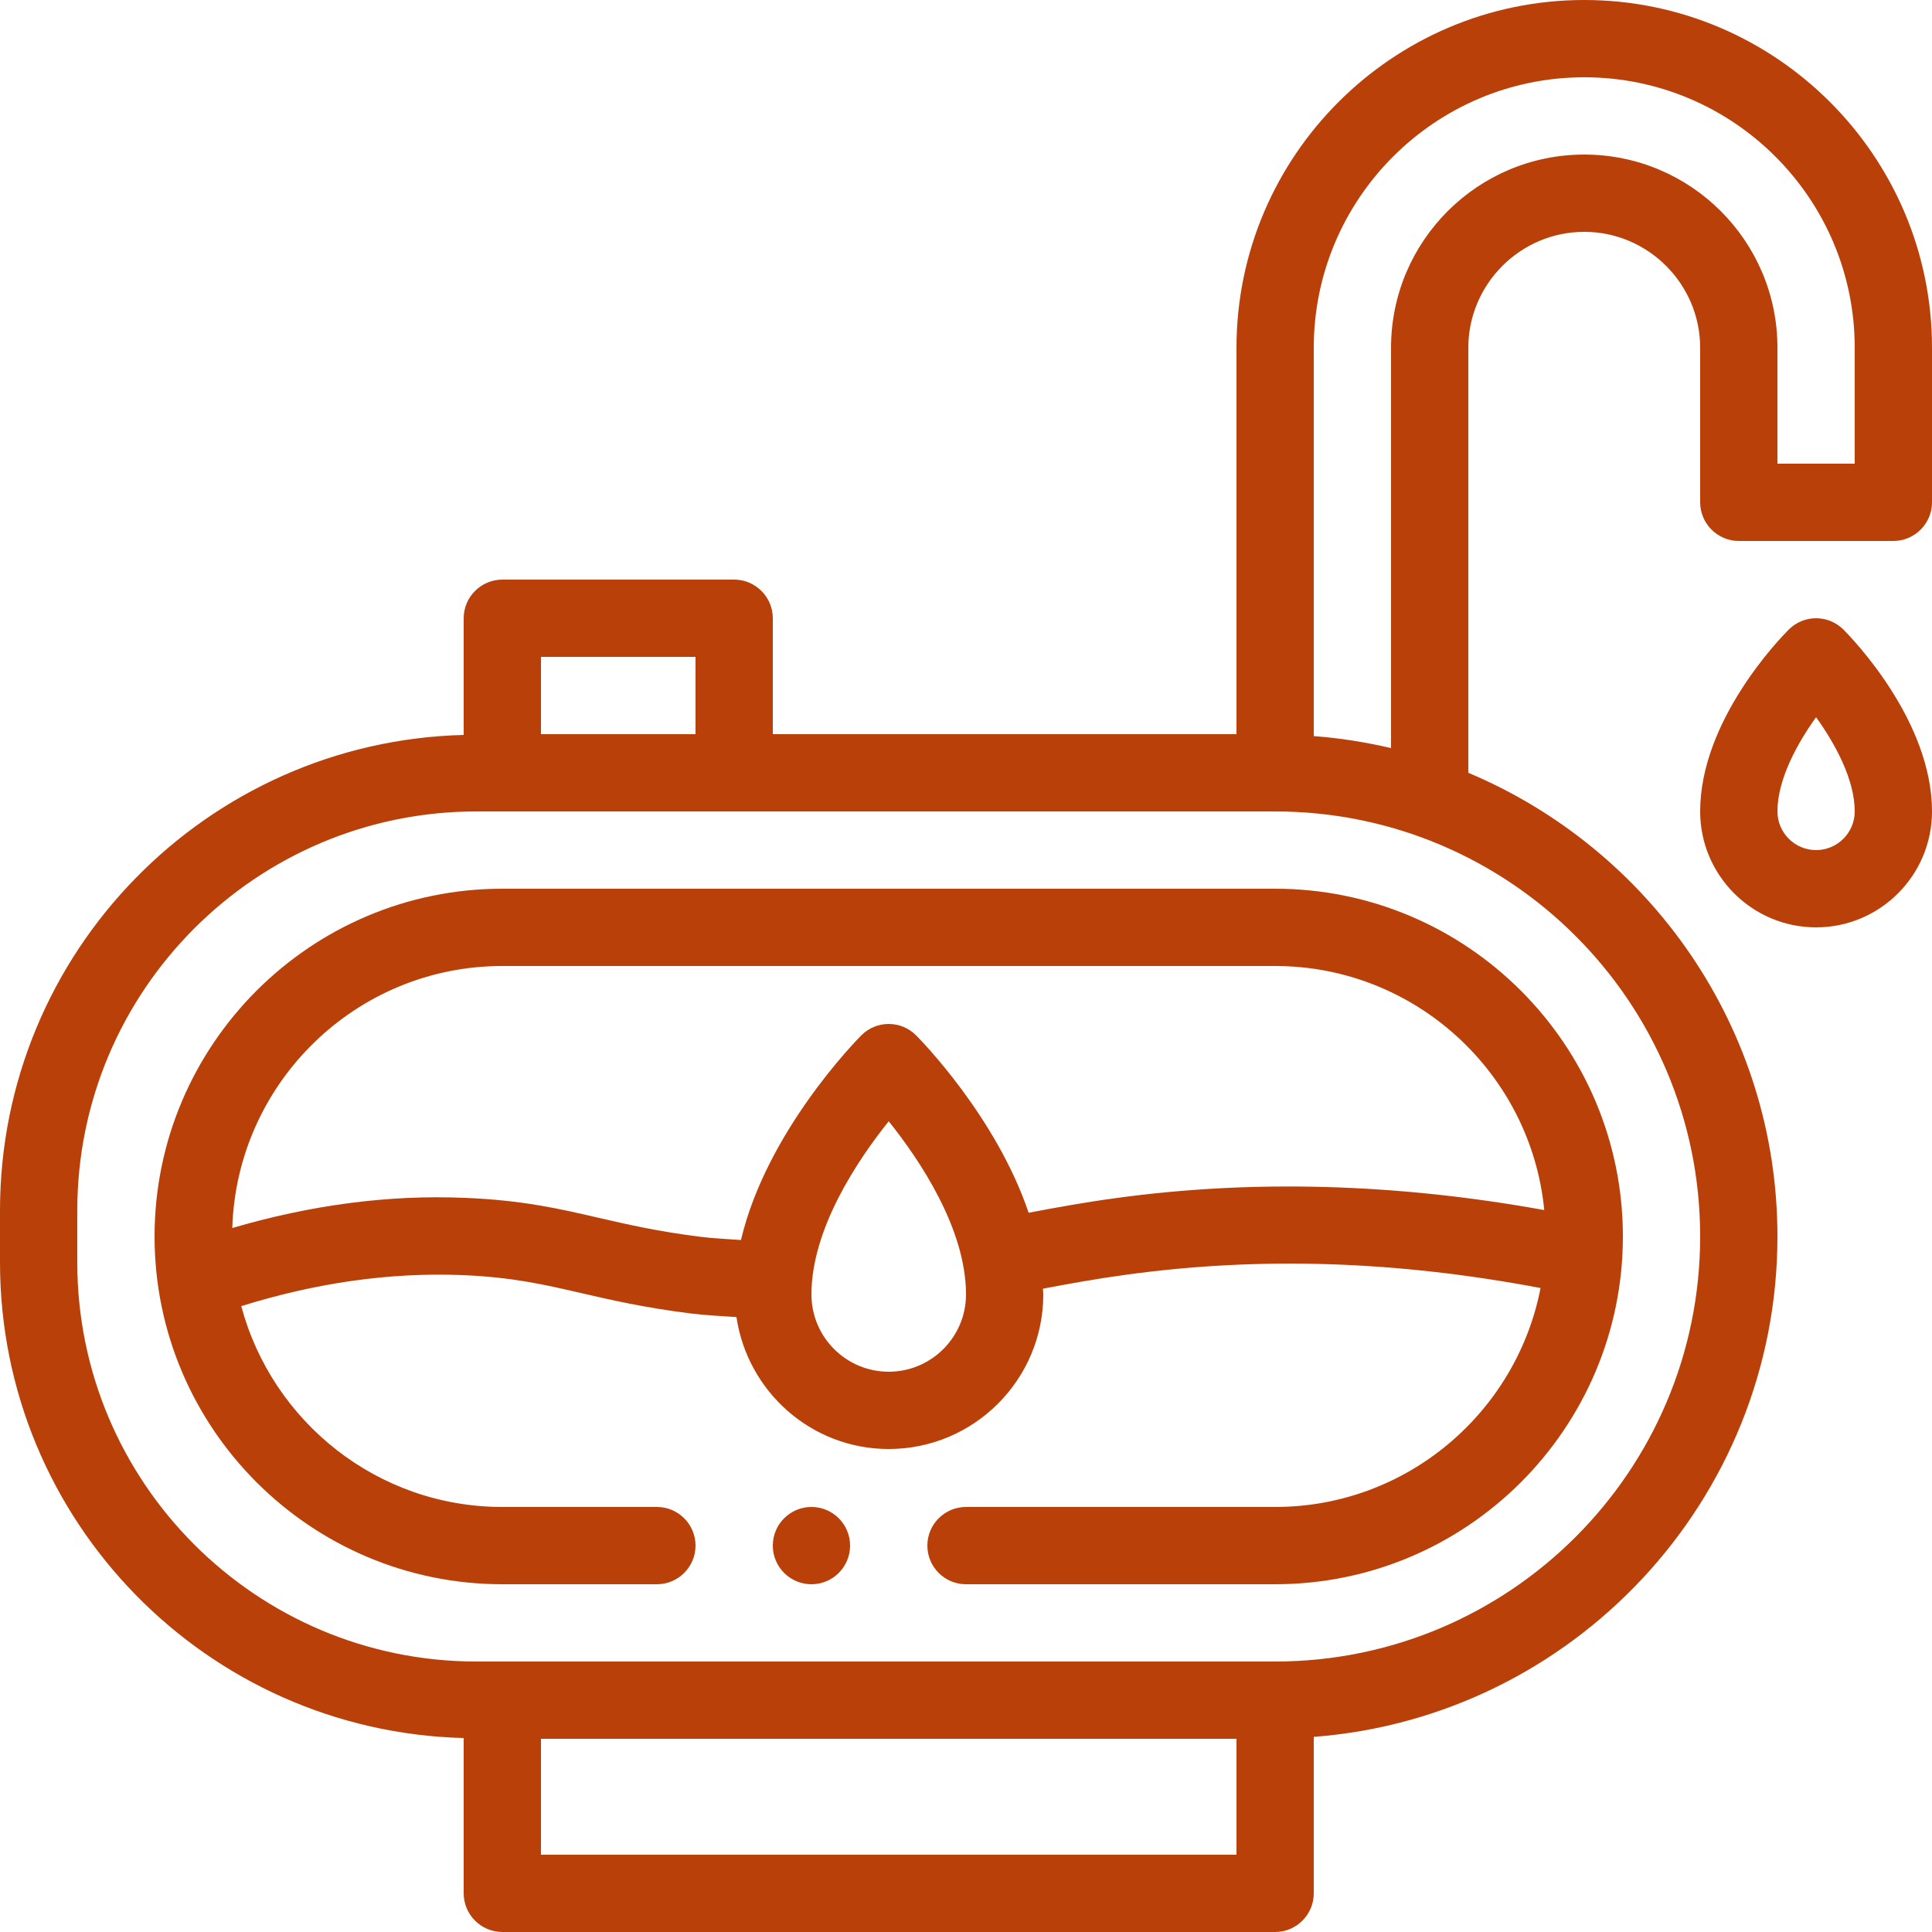
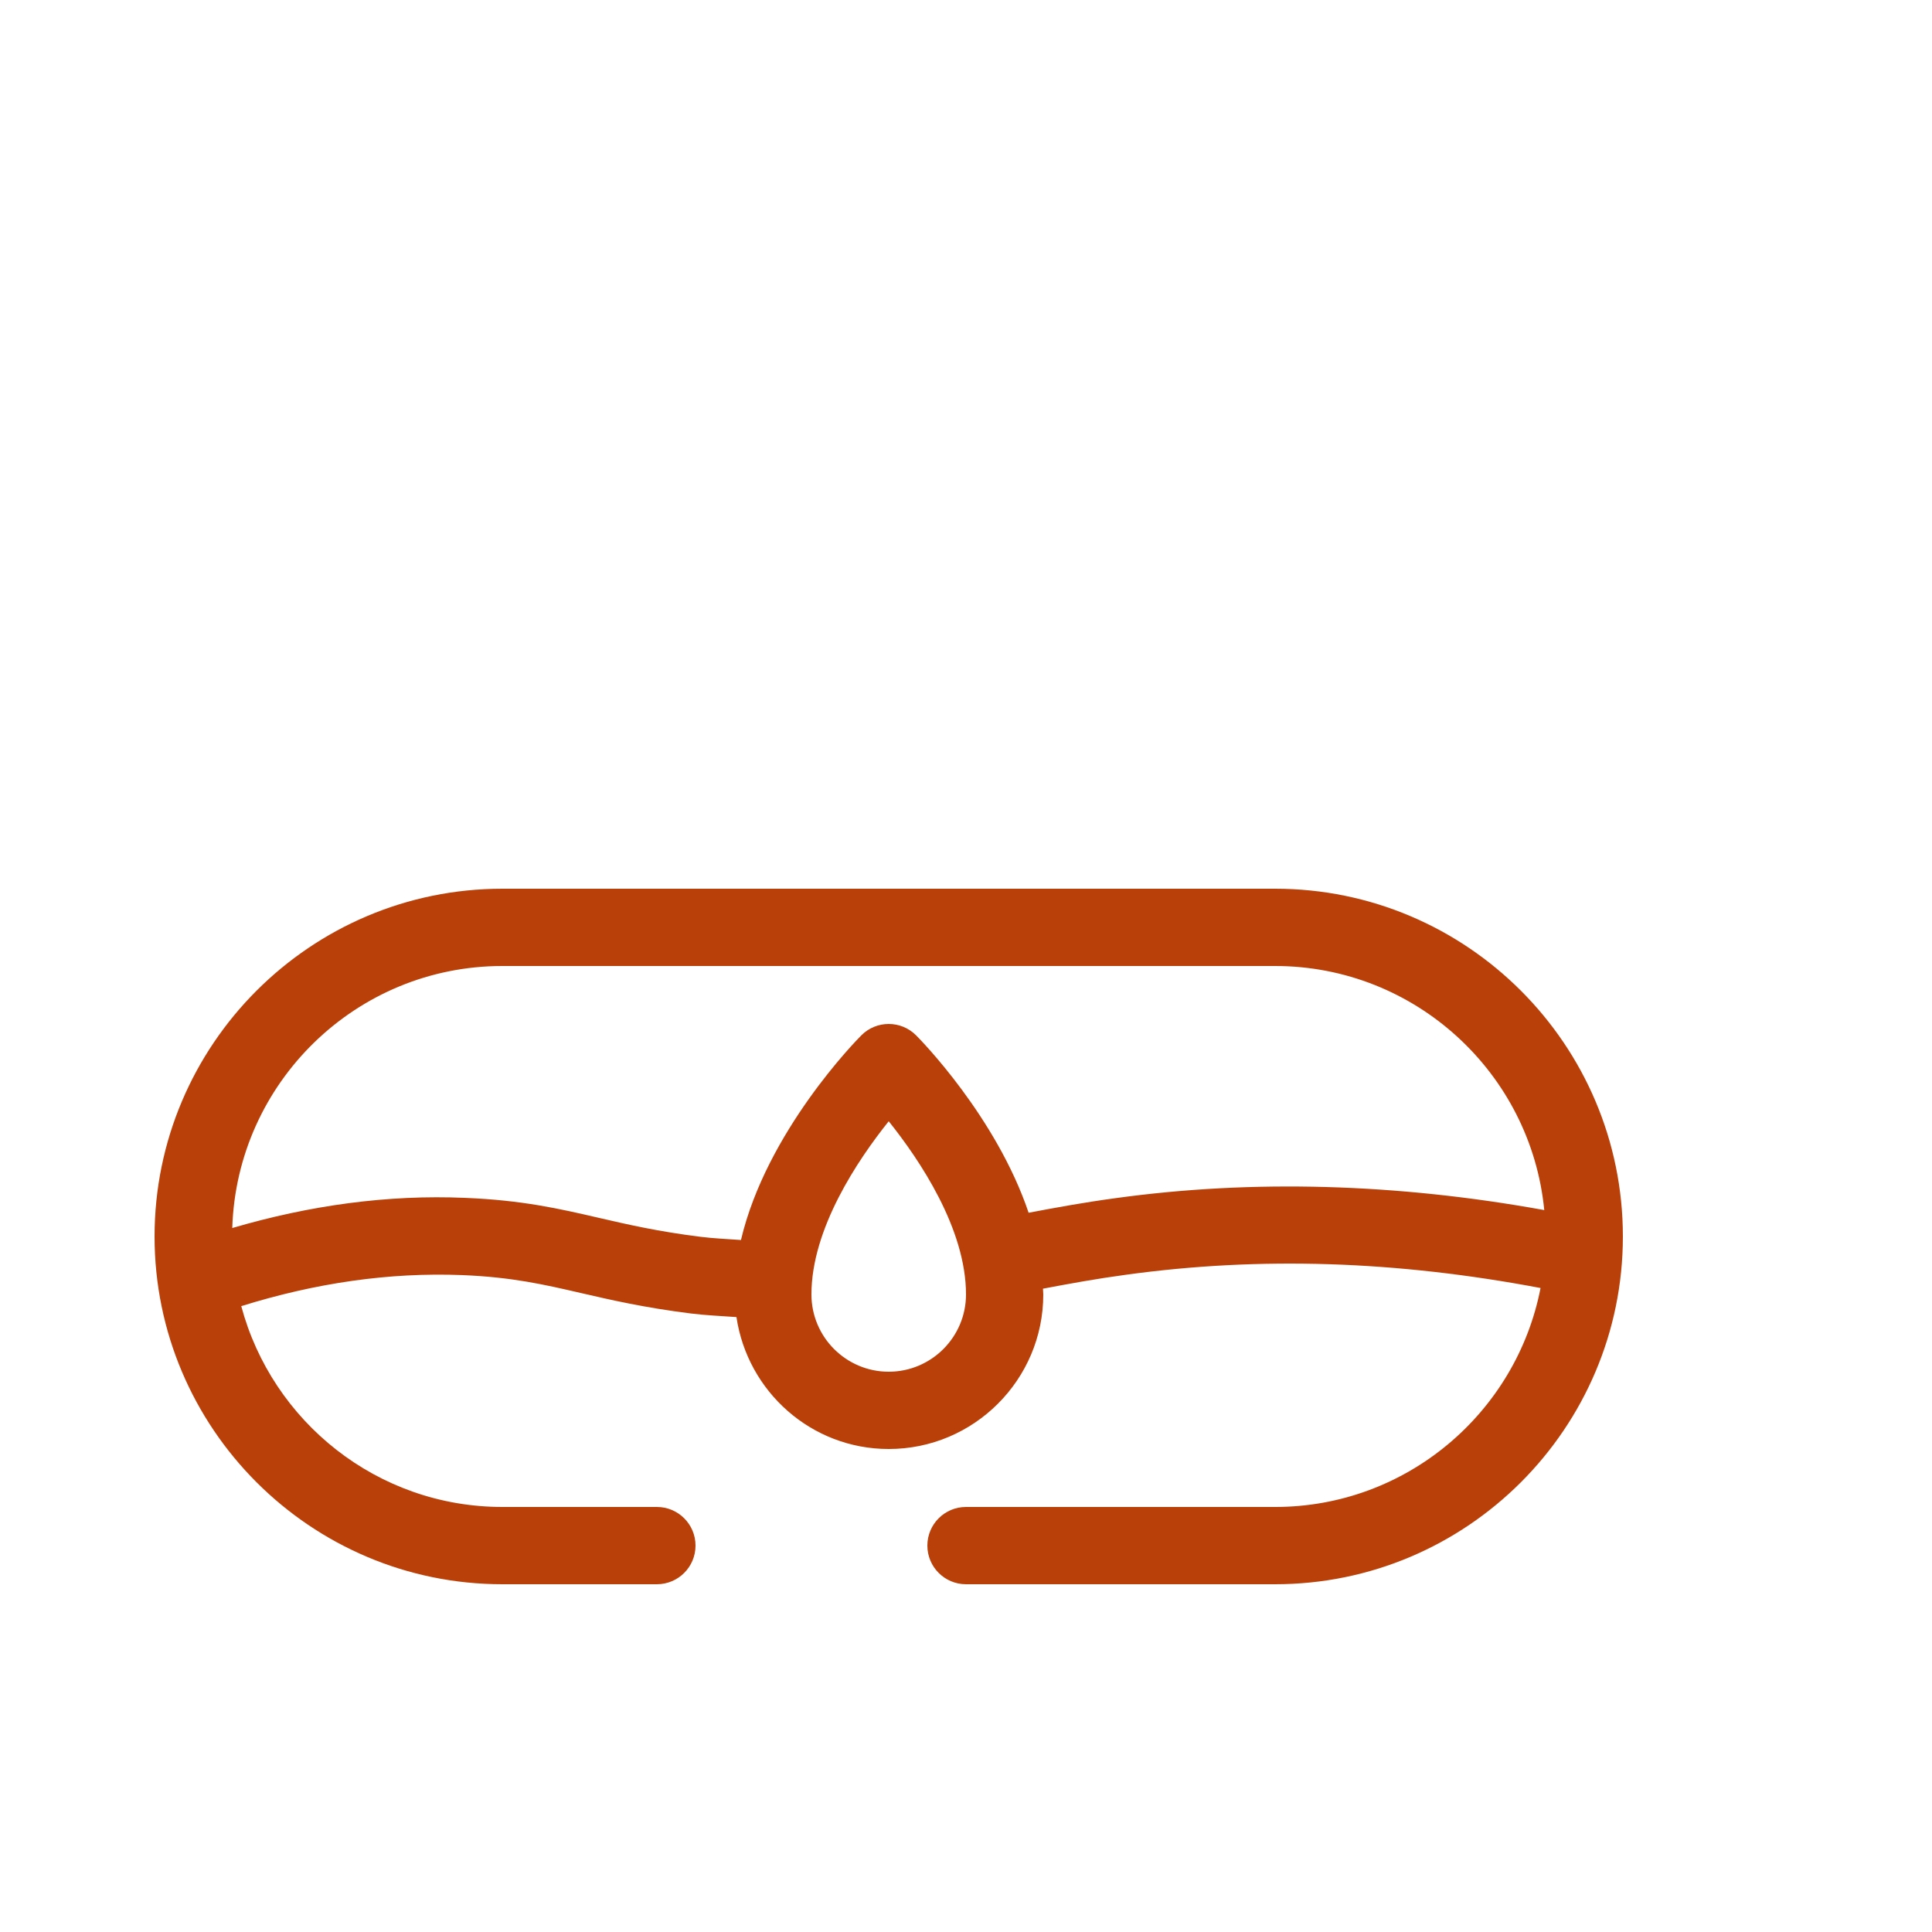
<svg xmlns="http://www.w3.org/2000/svg" fill="#ba4009" height="2500" preserveAspectRatio="xMidYMid meet" version="1" viewBox="273.5 273.5 1953.0 1953.0" width="2500" zoomAndPan="magnify">
  <g id="change1_1">
-     <path d="M2081.703,909.903c-9.155,9.155-89.563,92.195-89.563,183.857 c0,64.617,52.563,117.18,117.18,117.18c64.617,0,117.18-52.563,117.18-117.18 c0-91.661-80.409-174.702-89.563-183.857C2121.679,894.646,2096.961,894.646,2081.703,909.903z M2109.32,1132.82c-21.552,0-39.06-17.527-39.06-39.06c0-32.404,19.911-68.584,39.06-95.266 c19.148,26.682,39.06,62.862,39.06,95.266C2148.38,1115.293,2130.872,1132.82,2109.32,1132.82z" />
    <path d="M781.28,1171.88c-193.831,0-351.54,157.709-351.54,351.54s157.709,351.54,351.54,351.54 h156.24c21.571,0,39.06-17.489,39.06-39.06c0-21.571-17.489-39.06-39.06-39.06H781.28 c-126.385,0-232.708-86.314-263.891-203.003c74.549-23.306,149.484-34.313,223.248-31.395 c50.541,2.06,82.888,9.536,120.346,18.195c29.905,6.904,63.797,14.724,110.753,20.598 c15.651,1.955,30.816,2.529,46.219,3.664c11.188,75.247,75.614,133.351,153.925,133.351 c86.149,0,156.24-70.091,156.24-156.24c0-1.948-0.276-3.872-0.329-5.817 c26.854-5.088,54.33-10.104,83.789-14.075c135.94-18.71,273.492-14.164,419.206,13.389 c-24.408,125.92-135.377,221.334-268.306,221.334H1250c-21.571,0-39.06,17.489-39.06,39.06 c0,21.571,17.489,39.06,39.06,39.06h312.48c193.851,0,351.54-157.708,351.54-351.54 S1756.331,1171.88,1562.48,1171.88H781.28z M1171.88,1660.13c-43.084,0-78.12-35.036-78.12-78.12 c0-66.371,46.784-135.928,78.12-175.064c31.336,39.136,78.12,108.693,78.12,175.064 C1250,1625.094,1214.964,1660.13,1171.88,1660.13z M1834.548,1496.724 c-148.988-26.973-294.702-31.166-433.534-12.02c-31.231,4.217-59.83,9.438-87.706,14.733 c-32.823-97.195-109.675-175.281-113.811-179.403c-15.258-15.258-39.975-15.258-55.233,0 c-4.52,4.506-95.967,97.323-121.738,206.951c-13.701-1.027-27.149-1.521-41.101-3.259 c-42.97-5.378-73.409-12.416-102.857-19.206c-39.556-9.136-76.918-17.775-134.746-20.121 c-78.296-3.4-157.148,7.481-235.531,30.48C512.859,1368.081,633.396,1250,781.28,1250h781.2 C1704.218,1250,1821.081,1358.445,1834.548,1496.724z" />
-     <path d="M1874.96,273.5c-193.738,0-351.54,157.802-351.54,351.54v390.6h-468.72V898.46 c0-21.483-17.577-39.06-39.06-39.06H781.28c-21.483,0-39.06,17.577-39.06,39.06v117.96 C482.47,1023.062,273.5,1235.939,273.5,1497.248v52.341c0,261.312,208.97,474.189,468.72,480.829v157.022 c0,21.483,17.578,39.06,39.06,39.06h781.2c21.483,0,39.06-17.577,39.06-39.06v-158.192 c261.702-19.921,468.72-239.049,468.72-505.827c0-210.925-129.289-391.773-312.48-468.72V625.04 c0-64.45,52.73-117.18,117.18-117.18s117.18,52.73,117.18,117.18v156.24 c0,21.482,17.578,39.06,39.06,39.06h156.24c21.483,0,39.06-17.578,39.06-39.06V625.04 C2226.5,431.302,2068.698,273.5,1874.96,273.5z M820.34,937.52h156.24v78.12H820.34V937.52z M1523.42,2148.38H820.34v-117.18h703.08V2148.38z M1992.14,1523.42 c0,237.094-192.566,429.66-429.66,429.66H755.11c-222.642,0-403.49-180.848-403.49-403.49v-52.341 c0-222.64,180.848-403.488,403.49-403.488h807.37 C1799.574,1093.76,1992.14,1286.326,1992.14,1523.42z M2148.38,742.22h-78.12V625.04 c0-107.806-87.494-195.3-195.3-195.3c-107.806,0-195.3,87.494-195.3,195.3v404.661 c-25.39-5.86-51.56-10.156-78.12-12.109V625.04c0-150.771,122.649-273.42,273.42-273.42 s273.42,122.649,273.42,273.42V742.22z" />
-     <circle cx="1093.76" cy="1835.9" r="39.06" />
  </g>
</svg>